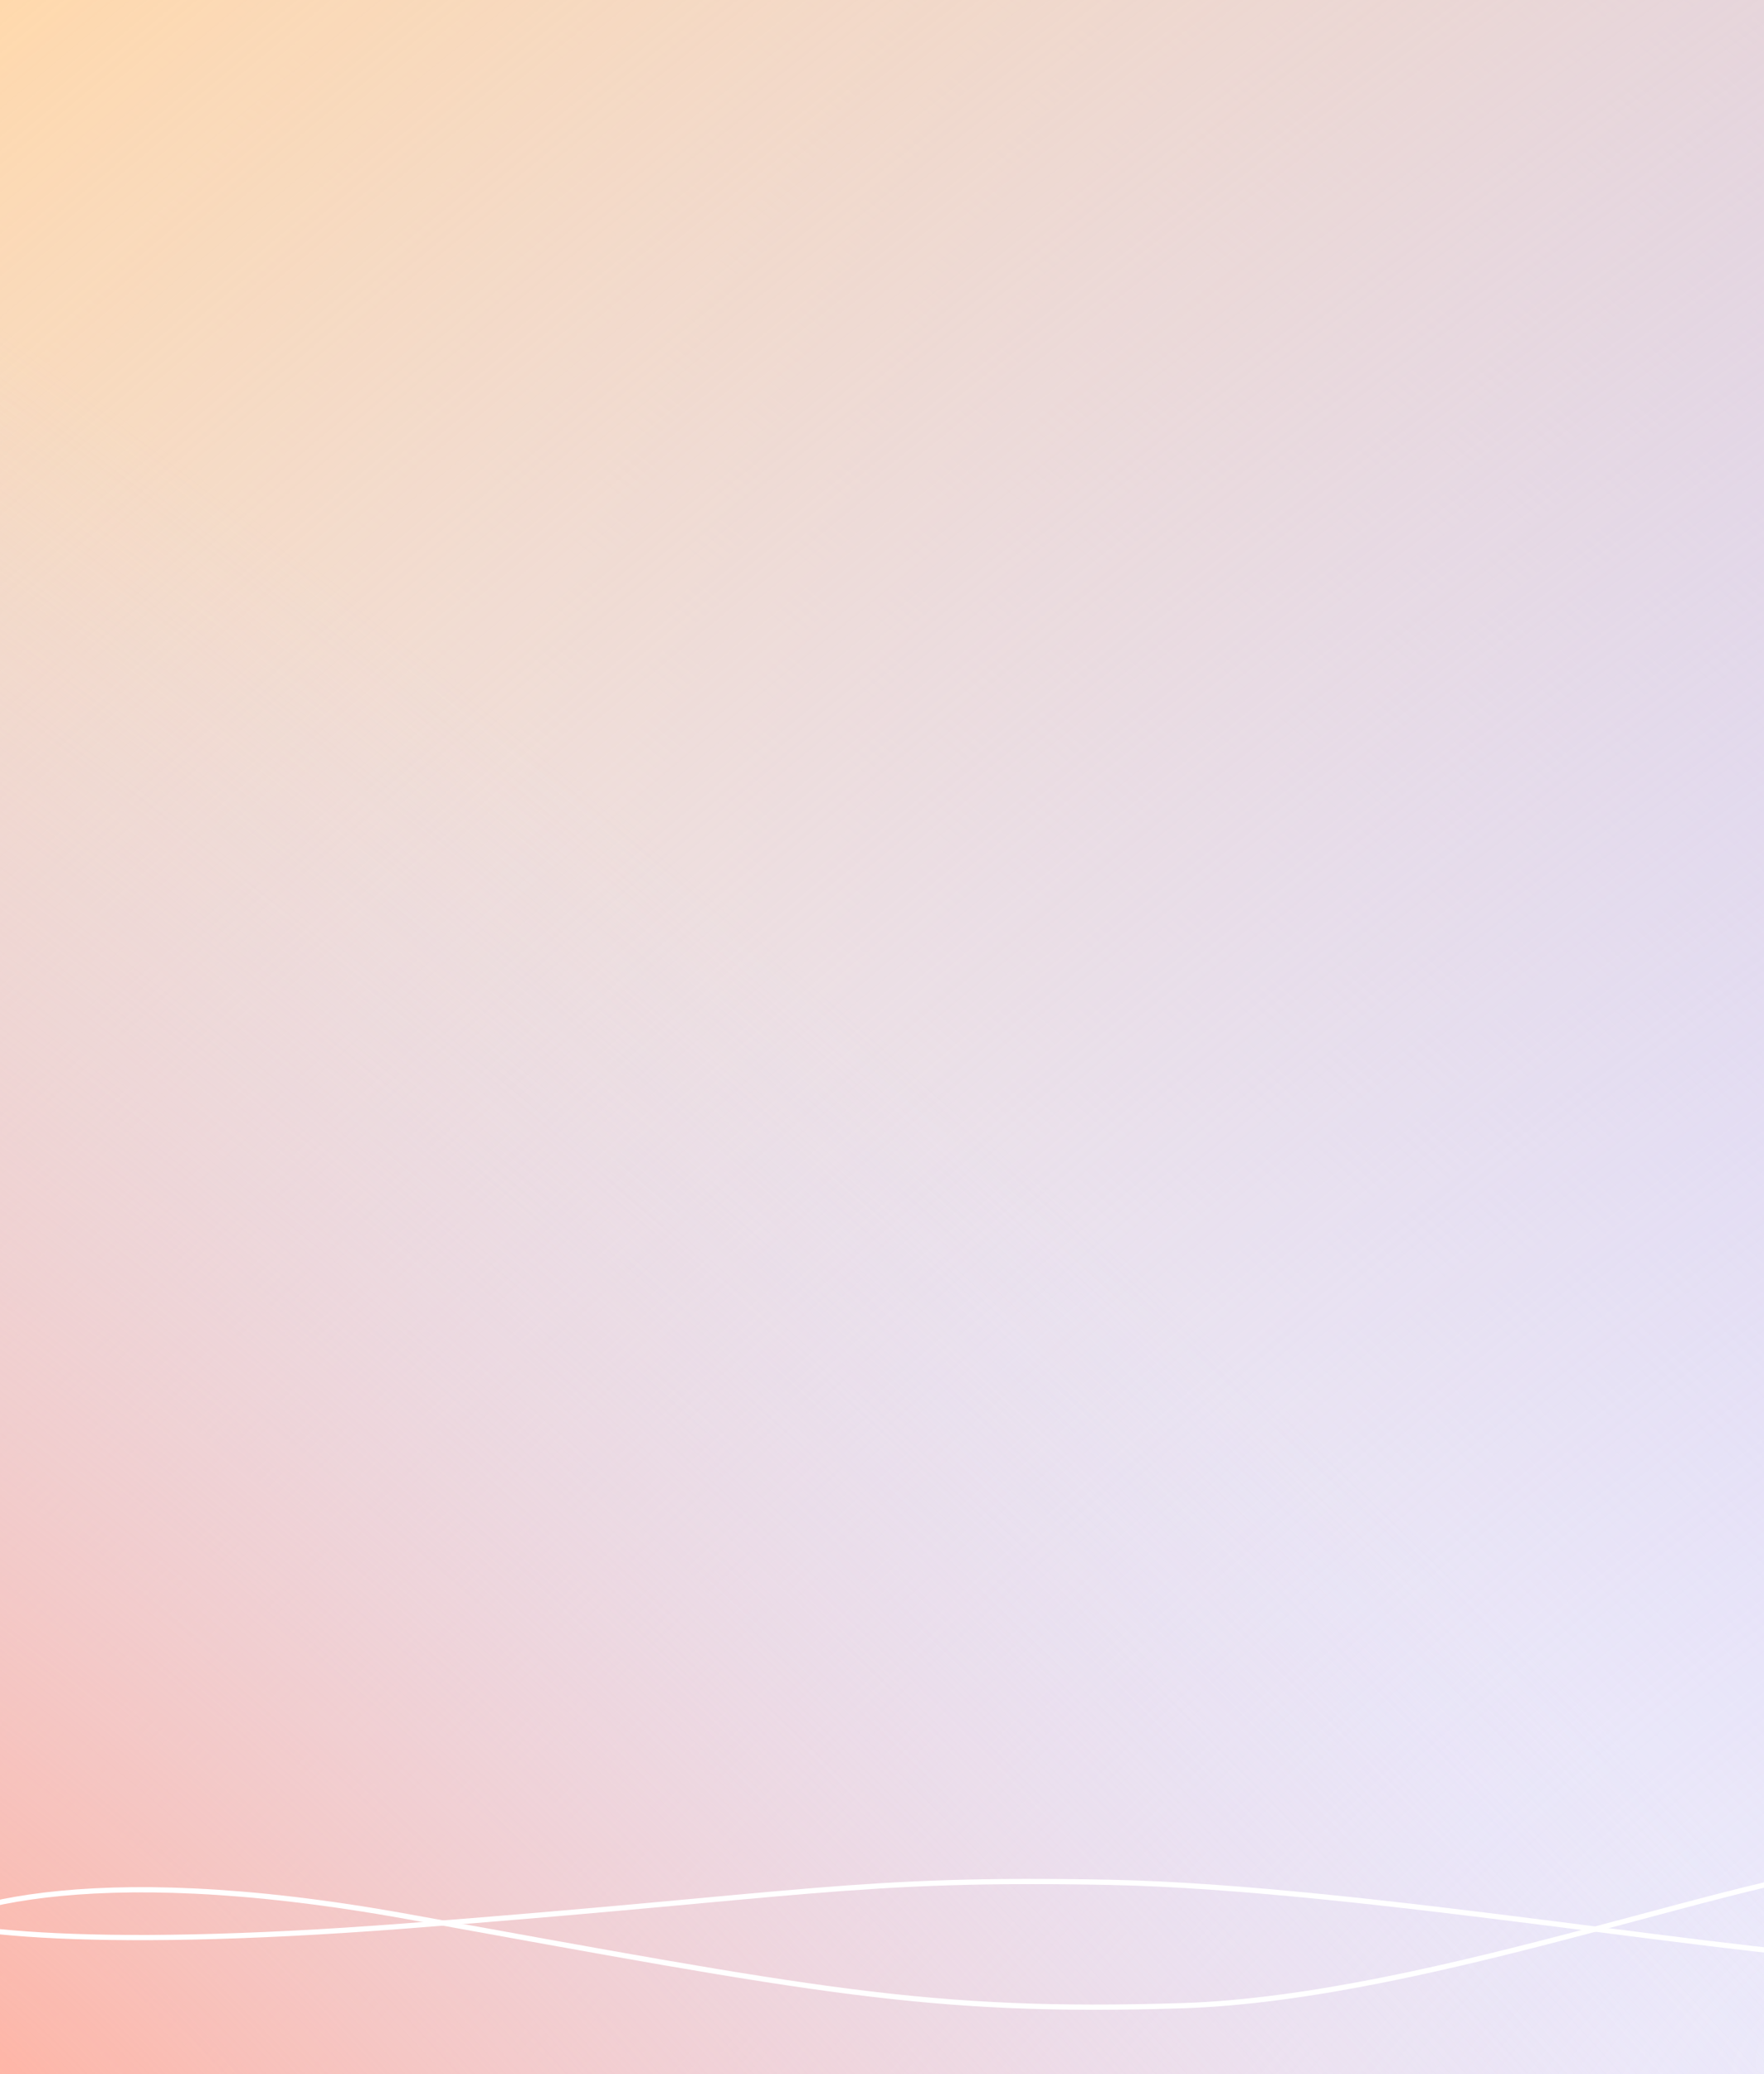
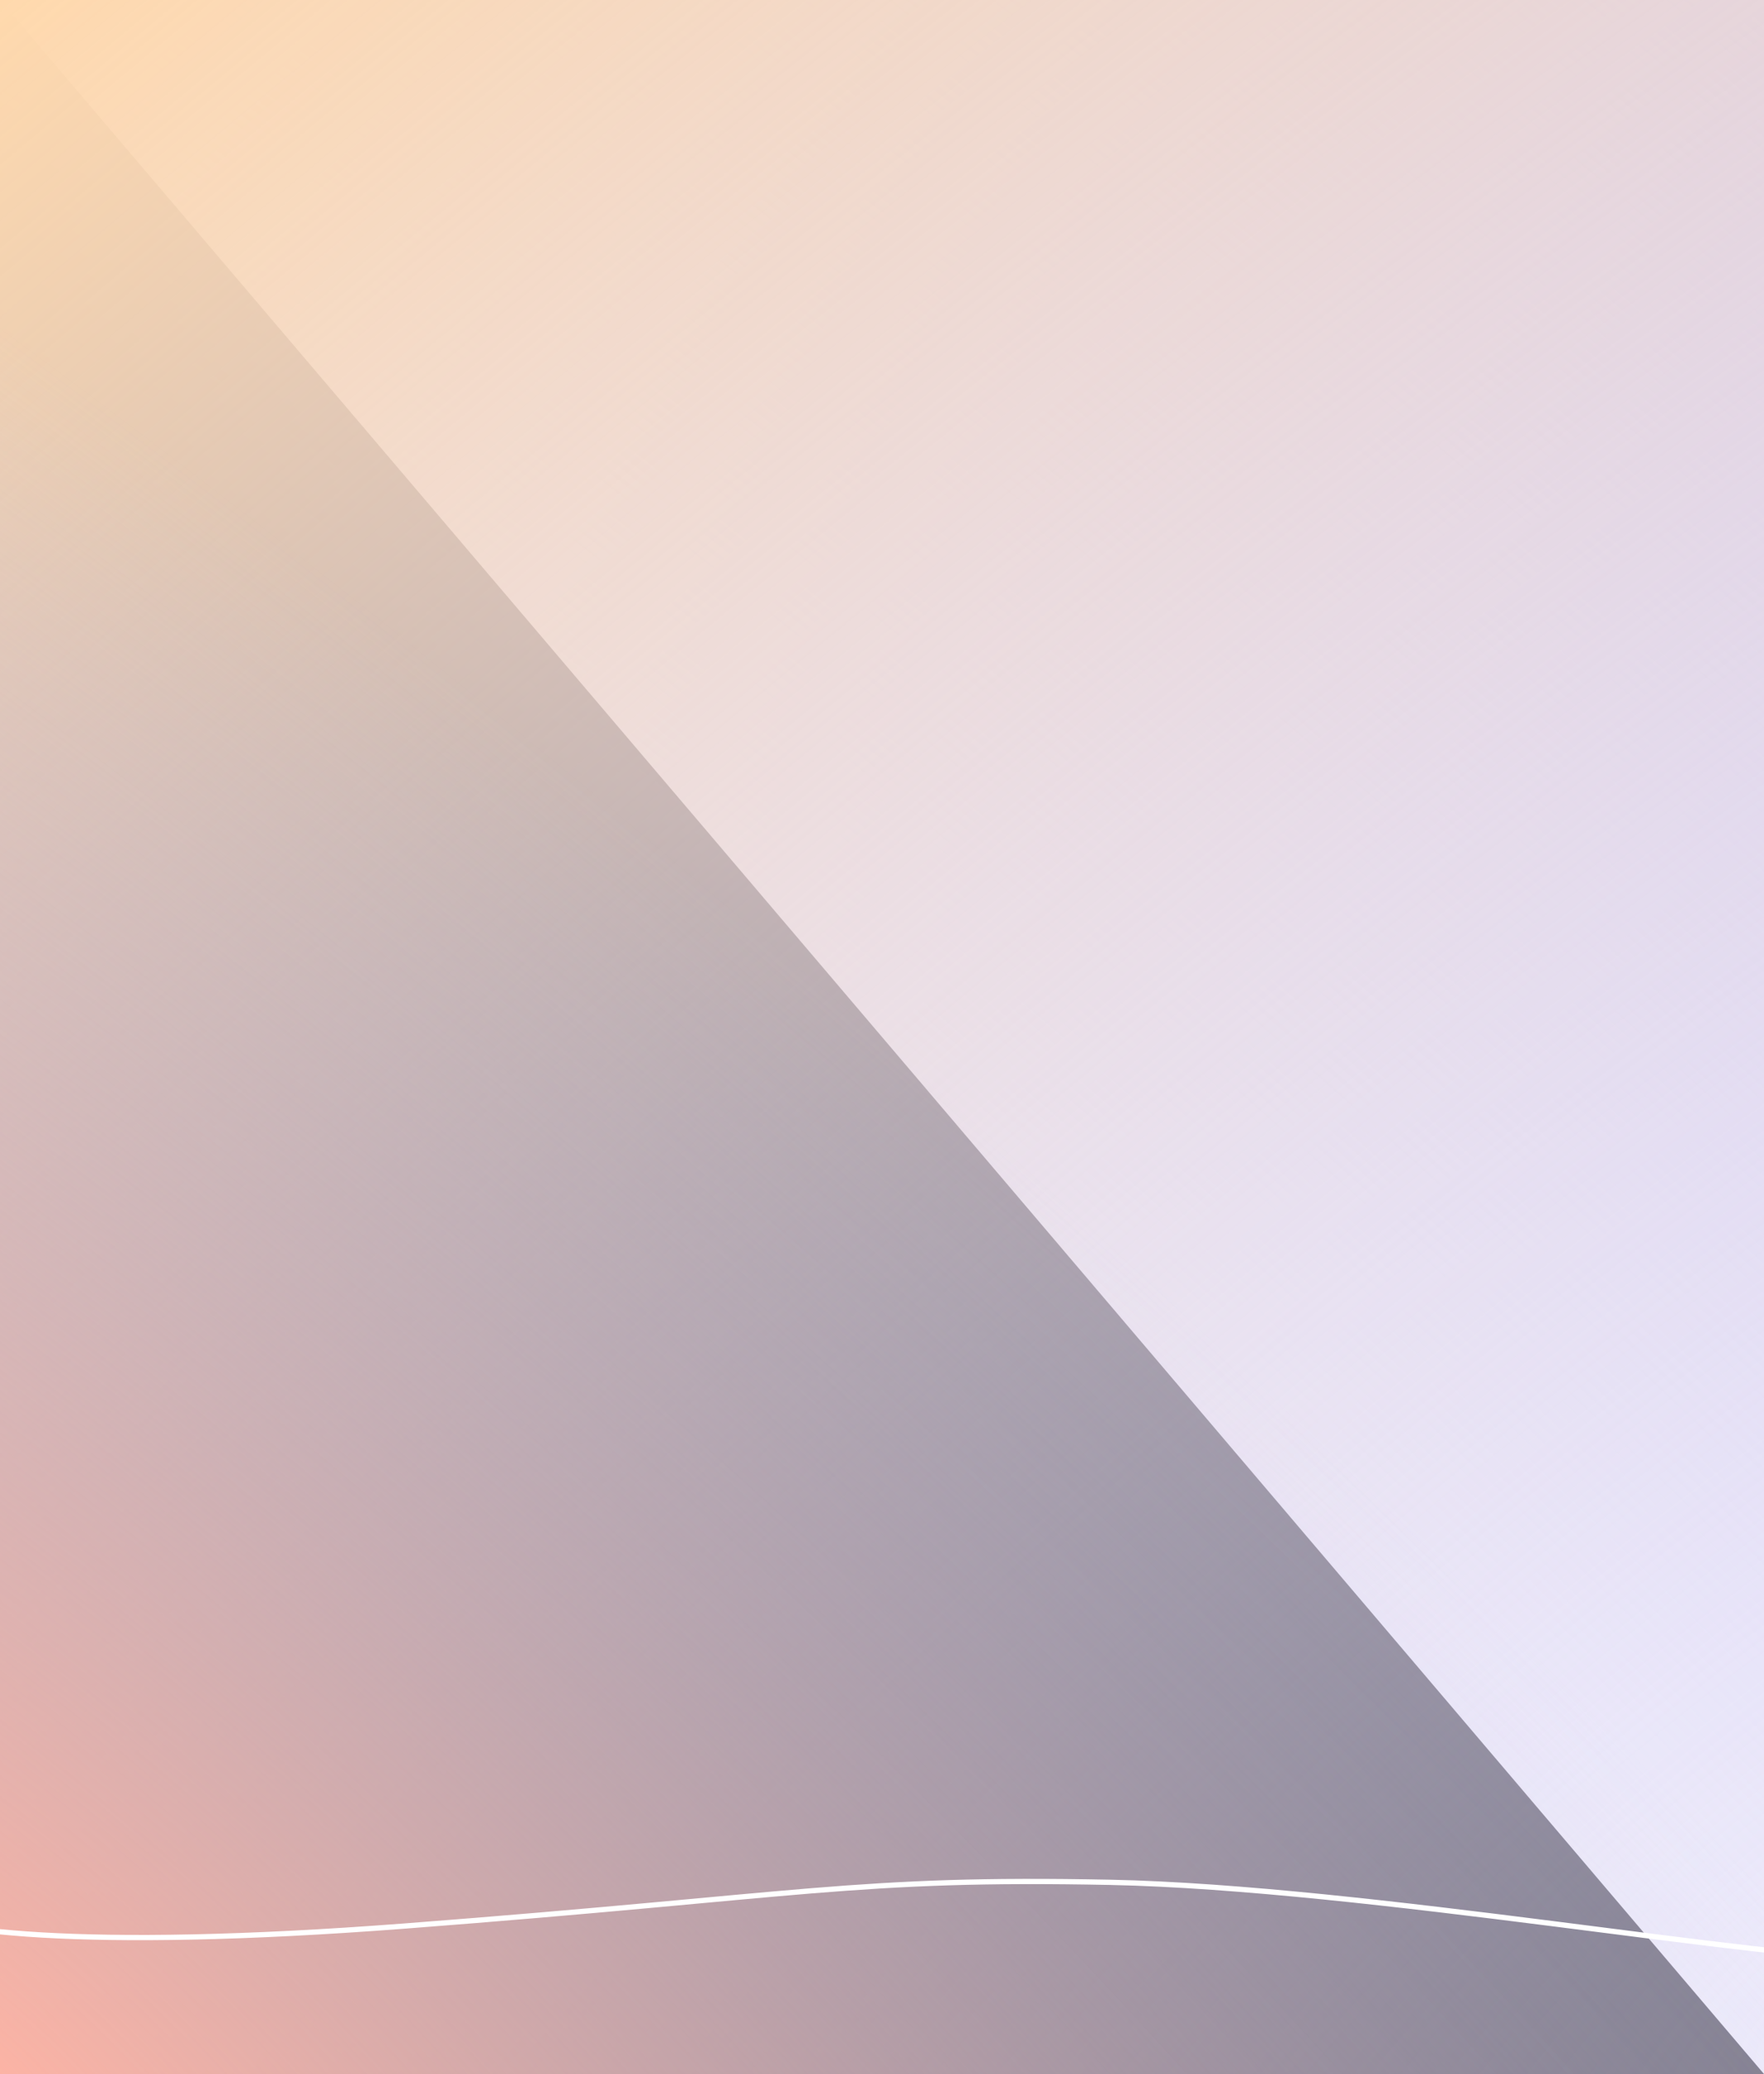
<svg xmlns="http://www.w3.org/2000/svg" width="336" height="395" fill="none">
  <rect width="100%" height="100%" fill="#333333" stroke="none" />
  <g clip-path="url(#a)">
-     <path fill="#fff" d="M0 0h336v395H0z" />
+     <path fill="#fff" d="M0 0h336v395z" />
    <path fill="url(#b)" d="M0 0h336v395H0z" />
    <path fill="url(#c)" d="M0 0h336v395H0z" />
    <path fill="url(#d)" d="M0 0h336v395H0z" />
-     <path stroke="#fff" d="M-18.5 370.002c6.167-6.334 34-16.2 96-5 77.5 14 99 18.498 147.5 16.998s113-27.498 134-26.498" />
    <path stroke="#fff" d="M-19 363.579c6.175 4.105 33.805 8.021 96.127 3.241C153 361 162.936 357.528 211.5 358.5c48.564.972 126.472 15.127 147.5 14.478" />
  </g>
  <defs>
    <radialGradient id="b" cx="0" cy="0" r="1" gradientTransform="matrix(336 -395 1201.081 1021.68 0 395)" gradientUnits="userSpaceOnUse">
      <stop stop-color="#D8D3F6" stop-opacity="0" />
      <stop offset="1" stop-color="#D8D3F6" />
    </radialGradient>
    <radialGradient id="c" cx="0" cy="0" r="1" gradientTransform="matrix(-336.003 -394.998 1201.074 -1021.688 336 395)" gradientUnits="userSpaceOnUse">
      <stop stop-color="#D8D3F6" stop-opacity="0" />
      <stop offset="1" stop-color="#FFD9AD" />
    </radialGradient>
    <radialGradient id="d" cx="0" cy="0" r="1" gradientTransform="matrix(176.4 -197.5 618.213 552.164 -8.4 395.001)" gradientUnits="userSpaceOnUse">
      <stop stop-color="#FFB4A4" />
      <stop offset="1" stop-color="#D8D3F6" stop-opacity="0" />
    </radialGradient>
    <clipPath id="a">
      <path fill="#fff" d="M0 0h336v395H0z" />
    </clipPath>
  </defs>
</svg>